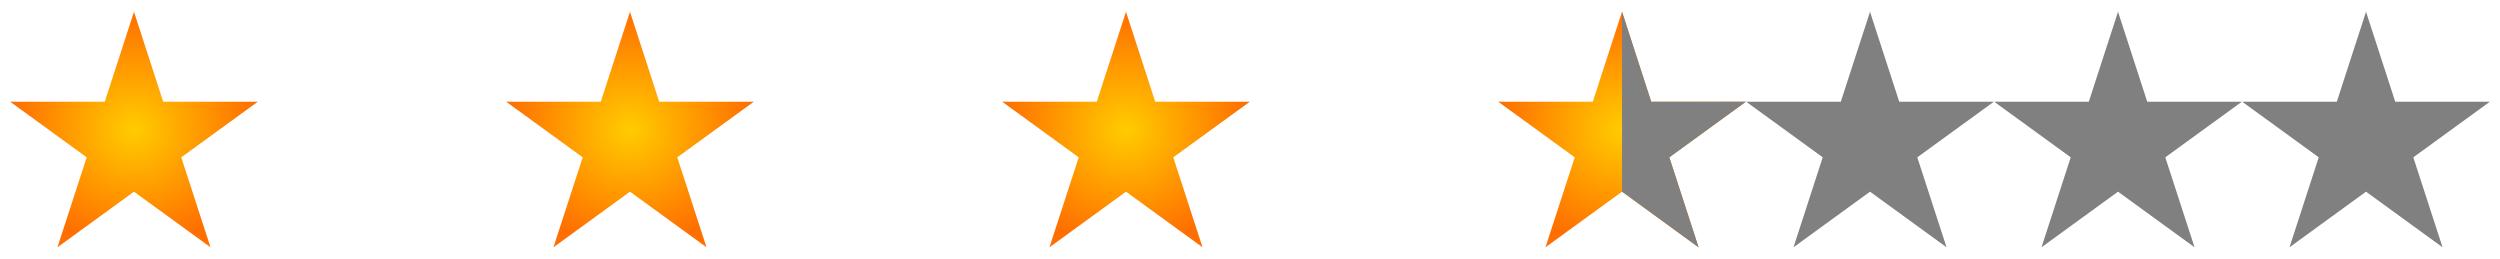
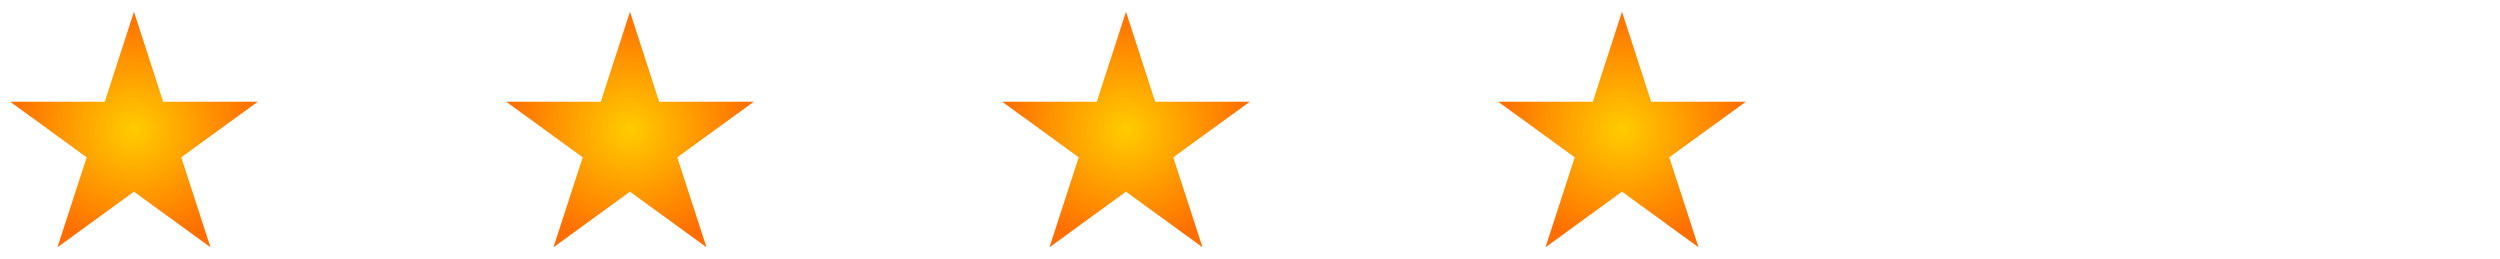
<svg xmlns="http://www.w3.org/2000/svg" xmlns:xlink="http://www.w3.org/1999/xlink" version="1.0" width="1061.53" height="110" id="svg2">
  <defs id="defs4">
    <linearGradient id="linearGradient2762">
      <stop style="stop-color:#fc0;stop-opacity:1" offset="0" id="stop2764" />
      <stop style="stop-color:#ff6e00;stop-opacity:1" offset="1" id="stop2766" />
    </linearGradient>
    <radialGradient cx="80" cy="242.587" r="97.352" fx="80" fy="242.587" id="radialGradient2082" xlink:href="#linearGradient2762" gradientUnits="userSpaceOnUse" gradientTransform="matrix(0.54,0,0,0.514,13.686,-69.593)" />
  </defs>
-   <path d="M 794.03,5 L 806.439,43.199 L 846.603,43.197 L 814.108,66.802 L 826.522,105 L 794.03,81.39 L 761.538,105 L 773.951,66.802 L 741.457,43.197 L 781.621,43.199 L 794.03,5 z " style="fill:gray;fill-opacity:1;fill-rule:evenodd;stroke:none;stroke-width:10;stroke-linecap:round;stroke-linejoin:round;stroke-miterlimit:4;stroke-dasharray:none;stroke-opacity:1" id="use1877" />
-   <path d="M 899.336,5 L 911.745,43.199 L 951.909,43.197 L 919.414,66.802 L 931.828,105 L 899.336,81.39 L 866.844,105 L 879.257,66.802 L 846.762,43.197 L 886.926,43.199 L 899.336,5 z " style="fill:gray;fill-opacity:1;fill-rule:evenodd;stroke:none;stroke-width:10;stroke-linecap:round;stroke-linejoin:round;stroke-miterlimit:4;stroke-dasharray:none;stroke-opacity:1" id="use1879" />
-   <path d="M 1004.641,5 L 1017.051,43.199 L 1057.215,43.197 L 1024.72,66.803 L 1037.133,105 L 1004.641,81.39 L 972.15,105 L 984.563,66.803 L 952.068,43.197 L 992.232,43.199 L 1004.641,5 z " style="fill:gray;fill-opacity:1;fill-rule:evenodd;stroke:none;stroke-width:10;stroke-linecap:round;stroke-linejoin:round;stroke-miterlimit:4;stroke-dasharray:none;stroke-opacity:1" id="path1881" />
  <path d="M 56.888,5 L 69.297,43.199 L 109.461,43.197 L 76.967,66.803 L 89.38,105 L 56.888,81.39 L 24.396,105 L 36.81,66.803 L 4.315,43.197 L 44.479,43.199 L 56.888,5 z " style="fill:url(#radialGradient2082);fill-opacity:1;fill-rule:evenodd;stroke:none;stroke-width:10;stroke-linecap:round;stroke-linejoin:round;stroke-miterlimit:4;stroke-dasharray:none;stroke-opacity:1" id="path1874" />
  <use transform="translate(105.306,3.8e-5)" id="use4643" x="0" y="0" width="535" height="110" xlink:href="#path1874" />
  <use transform="translate(210.612,3.8e-5)" id="use4645" x="0" y="0" width="535" height="110" xlink:href="#path1874" />
  <use transform="translate(315.918,3.8e-5)" id="use4647" x="0" y="0" width="535" height="110" xlink:href="#path1874" />
  <use transform="translate(421.223,3.8e-5)" id="use1987" x="0" y="0" width="535" height="110" xlink:href="#path1874" />
  <use transform="translate(526.53,-1e-5)" id="use2158" x="0" y="0" width="535" height="110" xlink:href="#path1874" />
  <use transform="translate(631.836,-1e-5)" id="use4650" x="0" y="0" width="535" height="110" xlink:href="#path1874" />
-   <path d="M 688.735,81.375 L 721.235,105 L 708.829,66.812 L 741.297,43.188 L 701.141,43.188 L 688.735,5 L 688.735,81.375 z " style="fill:gray;fill-opacity:1;fill-rule:evenodd;stroke:none;stroke-width:10;stroke-linecap:round;stroke-linejoin:round;stroke-miterlimit:4;stroke-dasharray:none;stroke-opacity:1" id="path4682" />
</svg>